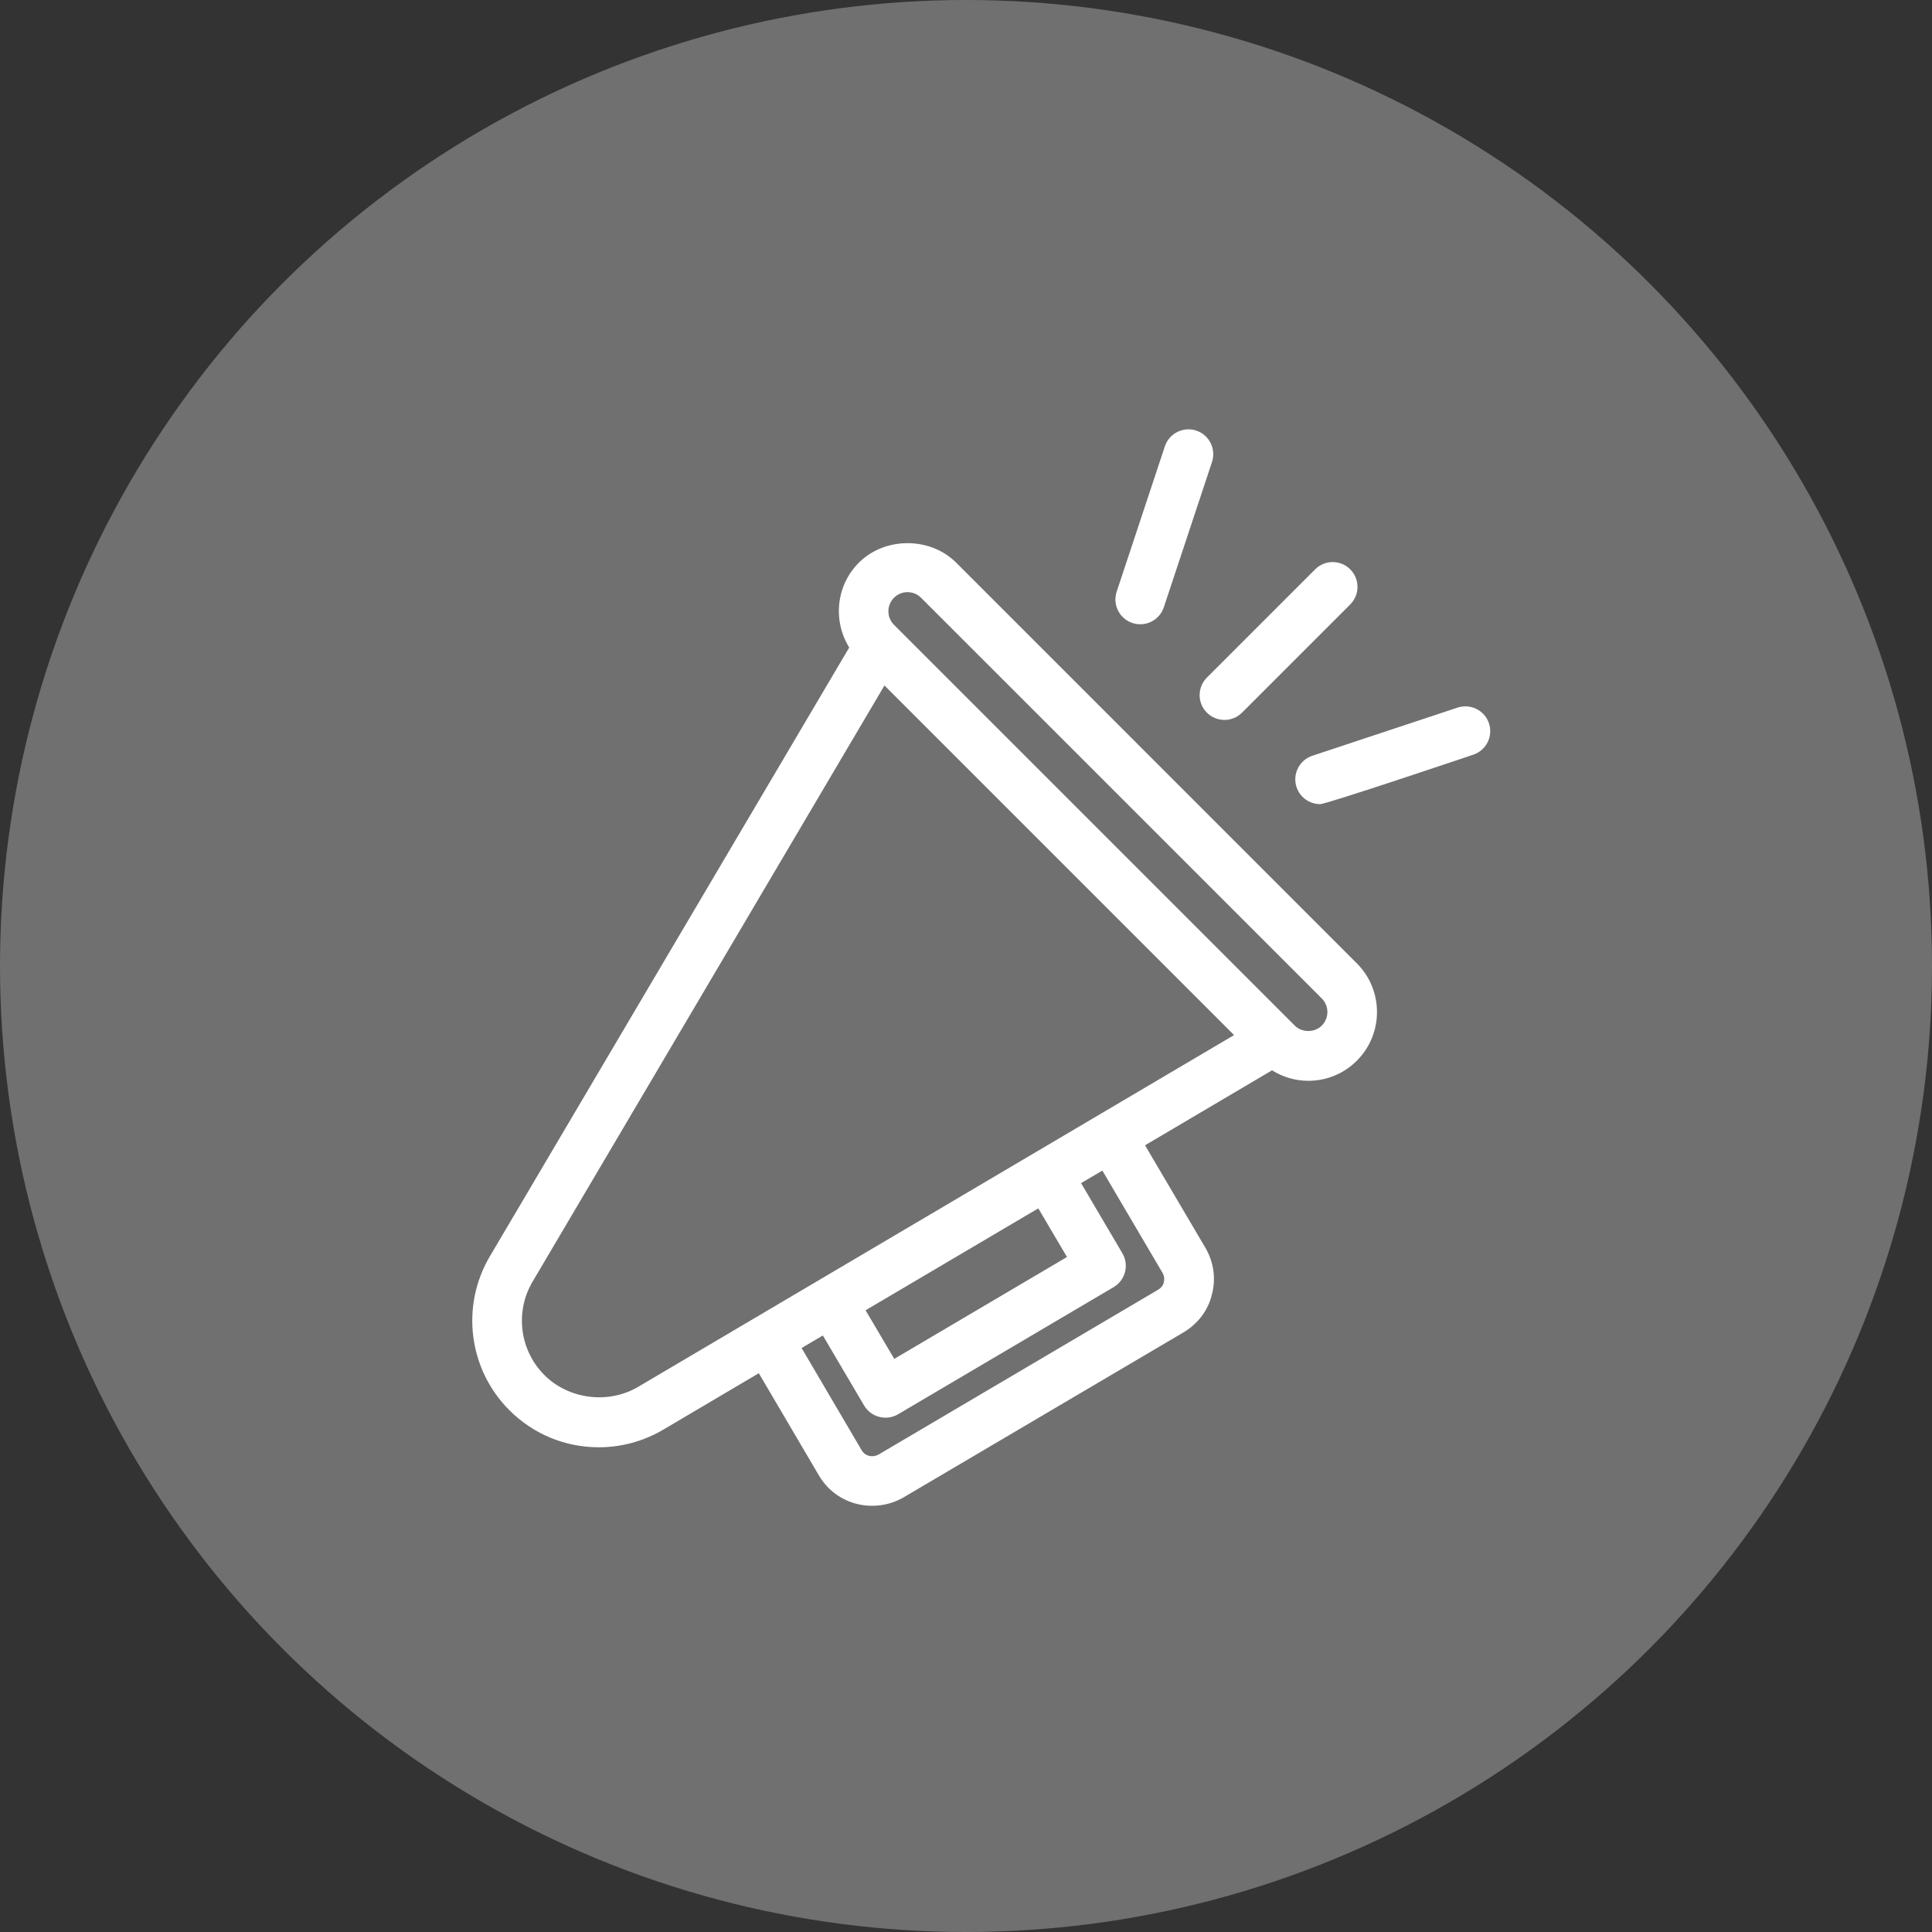
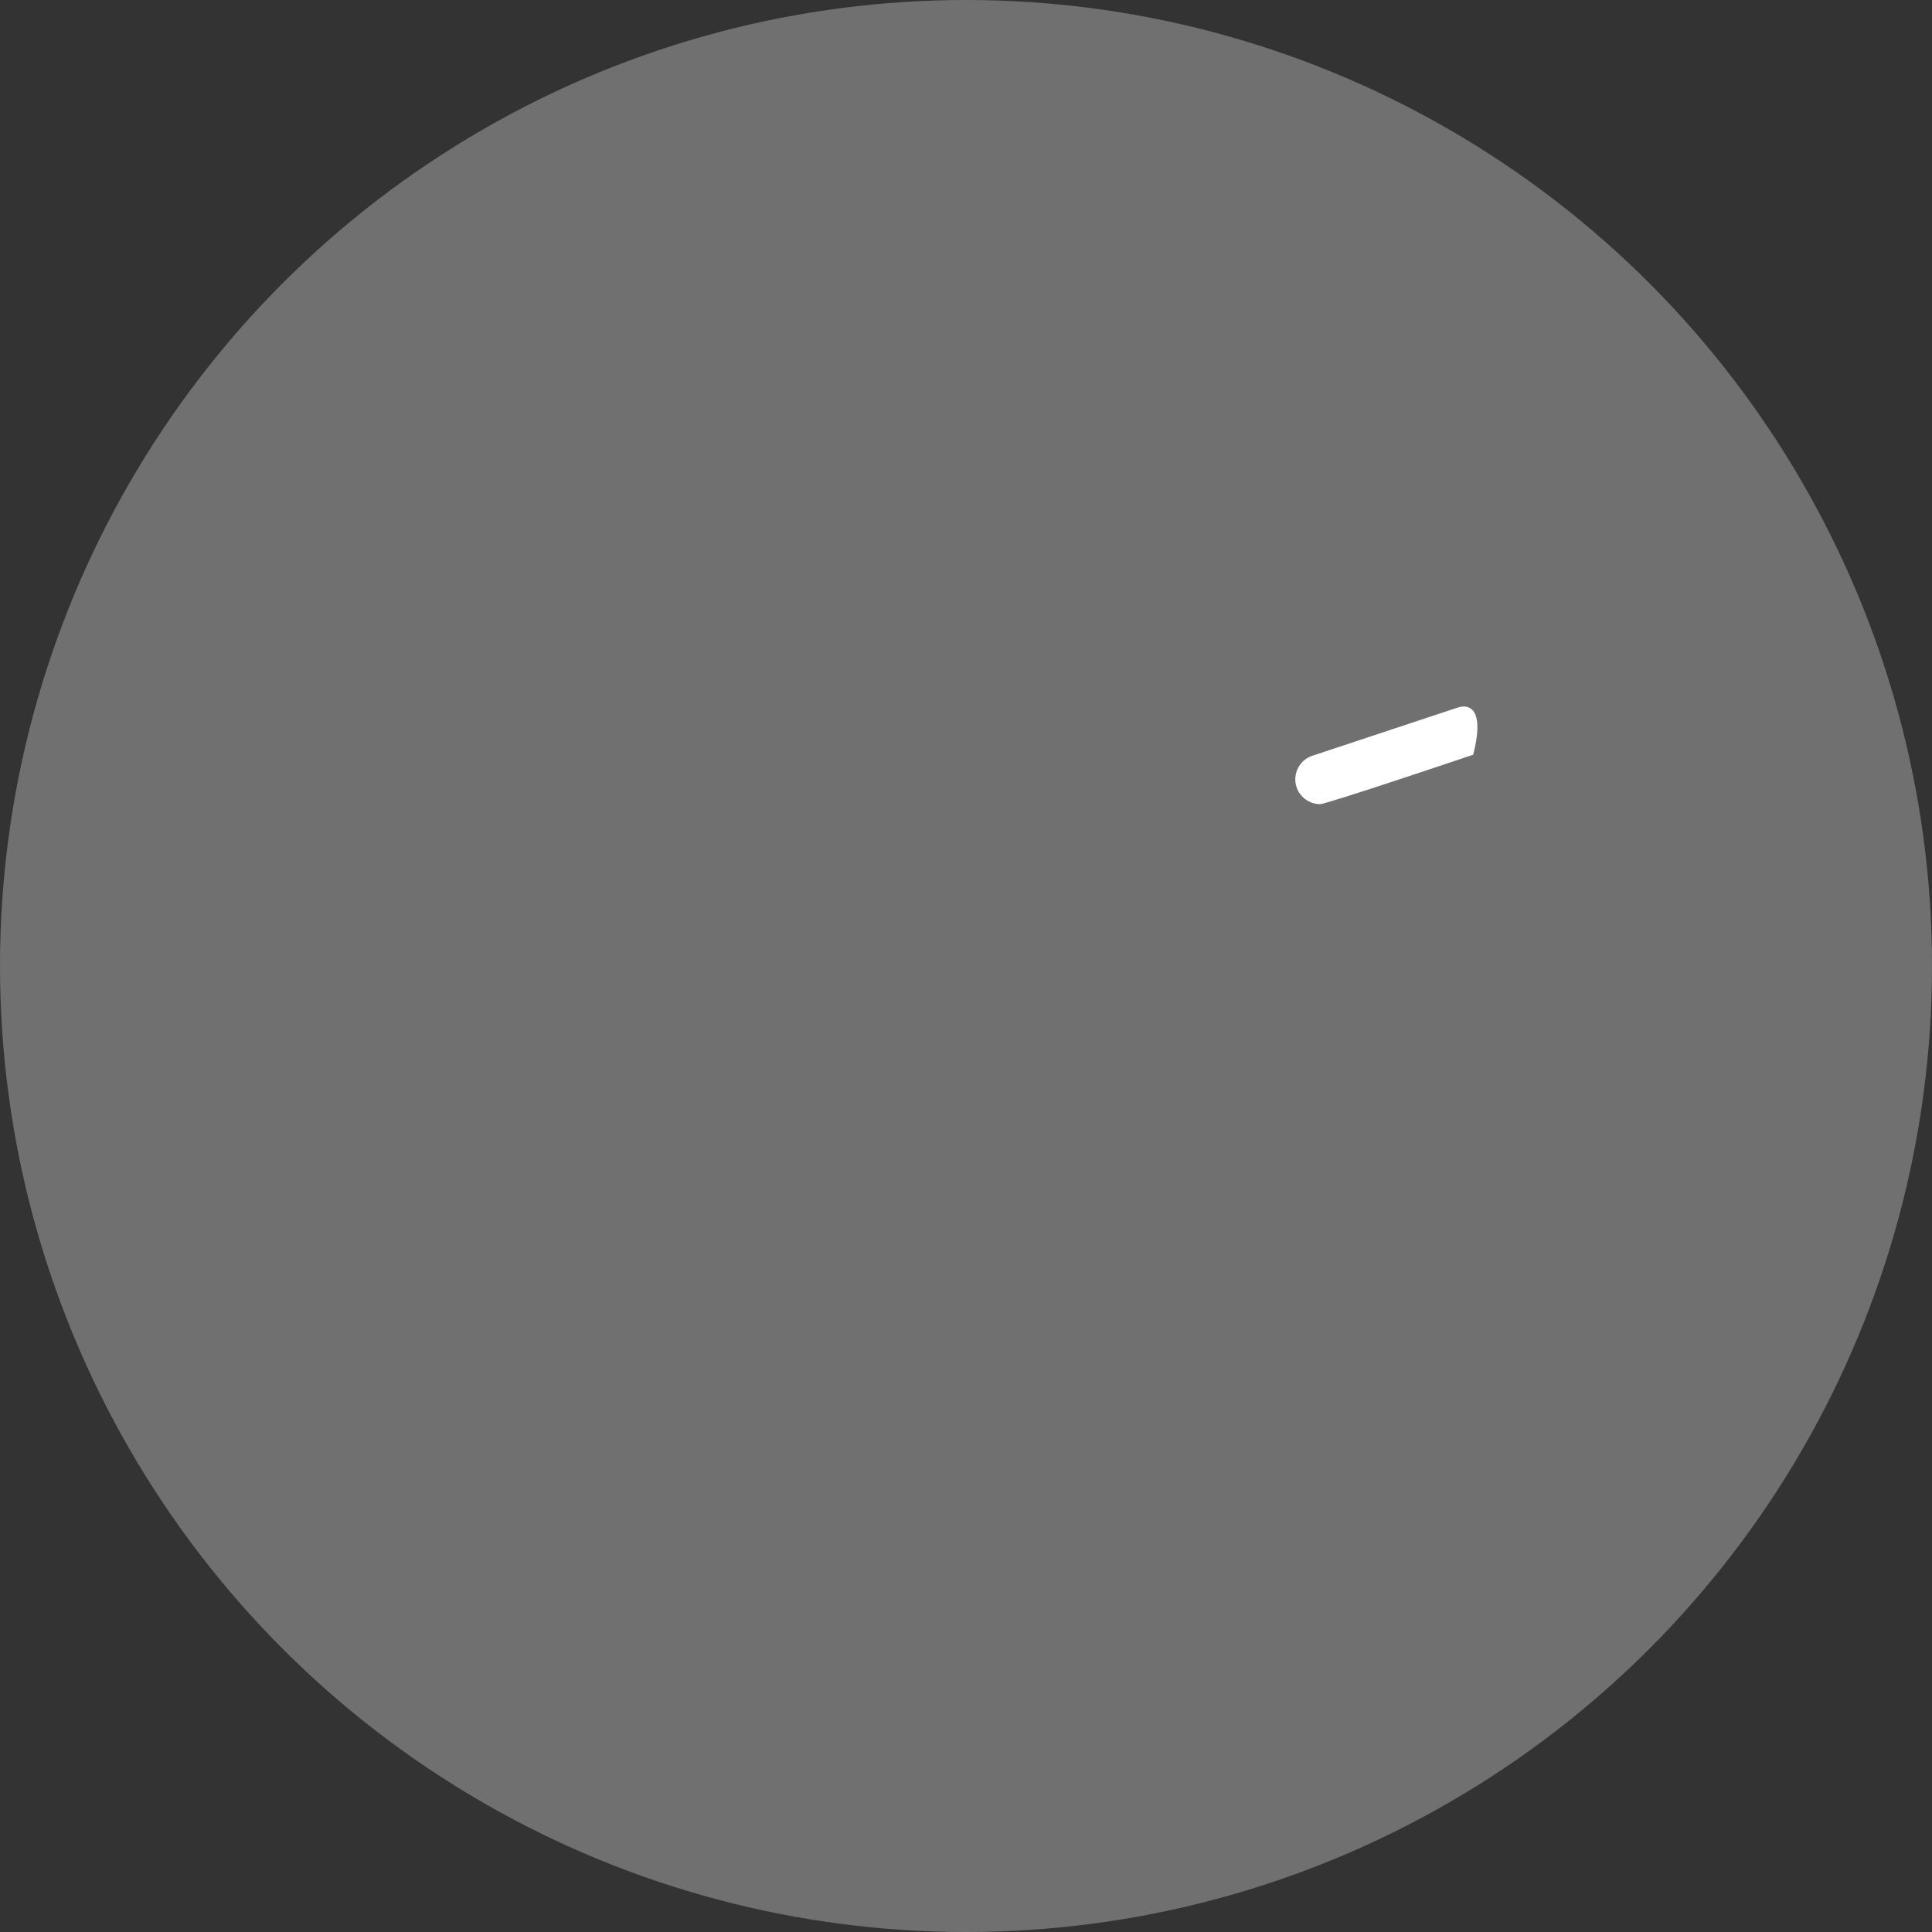
<svg xmlns="http://www.w3.org/2000/svg" width="45" height="45" viewBox="0 0 45 45" fill="none">
  <rect x="0" y="0" width="45" height="45" fill="#333333" stroke="none" />
  <circle opacity="0.3" cx="22.5" cy="22.5" r="22.5" fill="white" />
-   <path d="M22.271 13.105C21.665 12.5 20.611 12.5 20.005 13.105C19.469 13.641 19.397 14.464 19.78 15.082L11.409 29.264C10.726 30.422 10.913 31.896 11.864 32.846C12.42 33.403 13.161 33.71 13.948 33.71C14.474 33.71 14.992 33.568 15.446 33.301L17.674 31.985L19.073 34.364C19.136 34.471 19.21 34.568 19.295 34.654C19.571 34.93 19.939 35.073 20.313 35.073C20.566 35.073 20.821 35.008 21.052 34.873L27.562 31.036C27.899 30.839 28.142 30.514 28.225 30.16C28.326 29.789 28.273 29.4 28.075 29.062L26.67 26.676L29.628 24.93C29.88 25.087 30.168 25.174 30.472 25.174C30.899 25.174 31.302 25.008 31.604 24.705C32.229 24.08 32.229 23.064 31.604 22.439L22.271 13.105ZM14.859 32.305C14.169 32.711 13.245 32.593 12.681 32.029C12.103 31.451 11.99 30.555 12.405 29.852L20.601 15.966L28.744 24.109C12.435 33.736 15.761 31.773 14.859 32.305ZM24.852 29.278L20.829 31.651L20.161 30.519L24.184 28.145L24.852 29.278ZM27.078 29.648C27.117 29.715 27.128 29.789 27.105 29.877C27.09 29.941 27.044 30 26.977 30.039L20.469 33.876C20.334 33.955 20.154 33.926 20.068 33.776L18.671 31.398L19.166 31.106L20.126 32.736C20.289 33.013 20.646 33.101 20.918 32.941L25.937 29.981C26.213 29.819 26.304 29.464 26.142 29.19L25.18 27.557L25.676 27.265L27.078 29.648ZM30.787 23.888C30.619 24.057 30.324 24.055 30.157 23.888C19.735 13.466 20.928 14.659 20.823 14.553C20.649 14.379 20.649 14.097 20.823 13.923C20.998 13.747 21.281 13.75 21.453 13.923L30.788 23.257C30.961 23.432 30.961 23.714 30.787 23.888Z" fill="white" />
-   <path d="M28.111 16.599C28.337 16.825 28.703 16.825 28.929 16.599L31.449 14.079C31.675 13.853 31.675 13.487 31.449 13.261C31.223 13.035 30.858 13.035 30.632 13.261L28.111 15.782C27.885 16.008 27.885 16.374 28.111 16.599Z" fill="white" />
-   <path d="M27.863 10.029C27.561 9.93 27.233 10.092 27.132 10.396L26.01 13.78C25.909 14.083 26.073 14.411 26.377 14.511C26.686 14.612 27.008 14.444 27.108 14.144L28.23 10.76C28.33 10.457 28.166 10.13 27.863 10.029Z" fill="white" />
-   <path d="M33.951 16.481L30.567 17.603C30.264 17.703 30.099 18.031 30.199 18.334C30.28 18.576 30.506 18.73 30.748 18.73C30.901 18.73 34.169 17.627 34.314 17.579C34.617 17.478 34.782 17.151 34.681 16.848C34.58 16.545 34.253 16.383 33.951 16.481Z" fill="white" />
+   <path d="M33.951 16.481L30.567 17.603C30.264 17.703 30.099 18.031 30.199 18.334C30.28 18.576 30.506 18.73 30.748 18.73C30.901 18.73 34.169 17.627 34.314 17.579C34.58 16.545 34.253 16.383 33.951 16.481Z" fill="white" />
</svg>